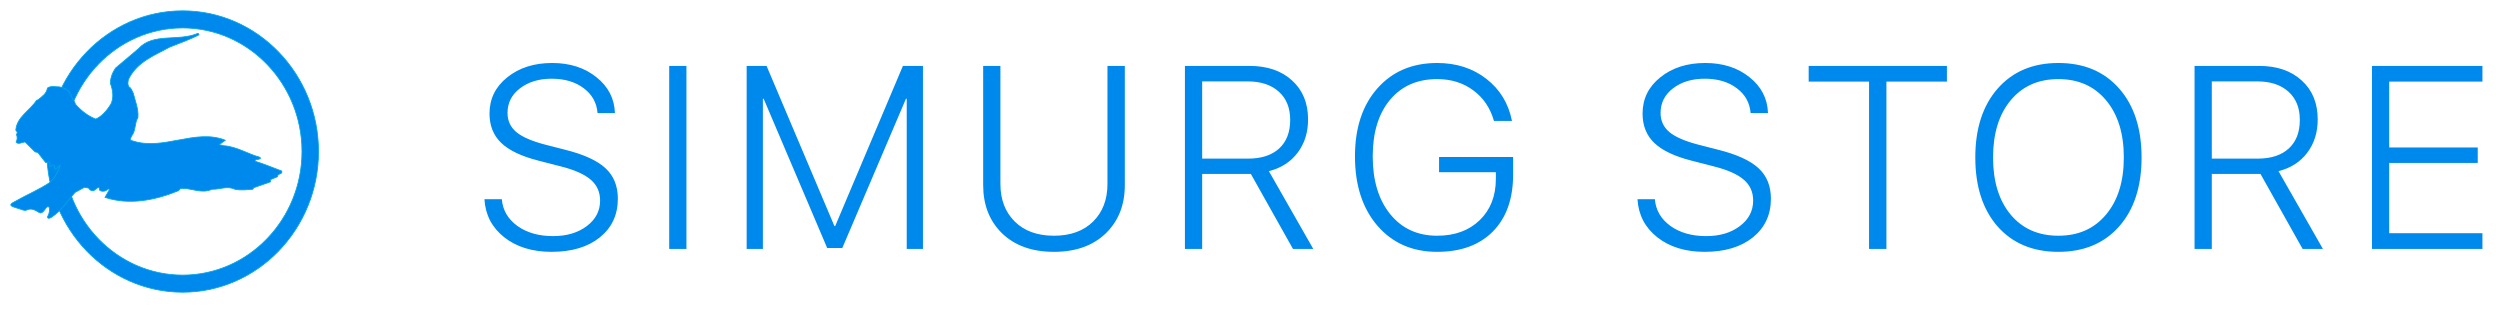
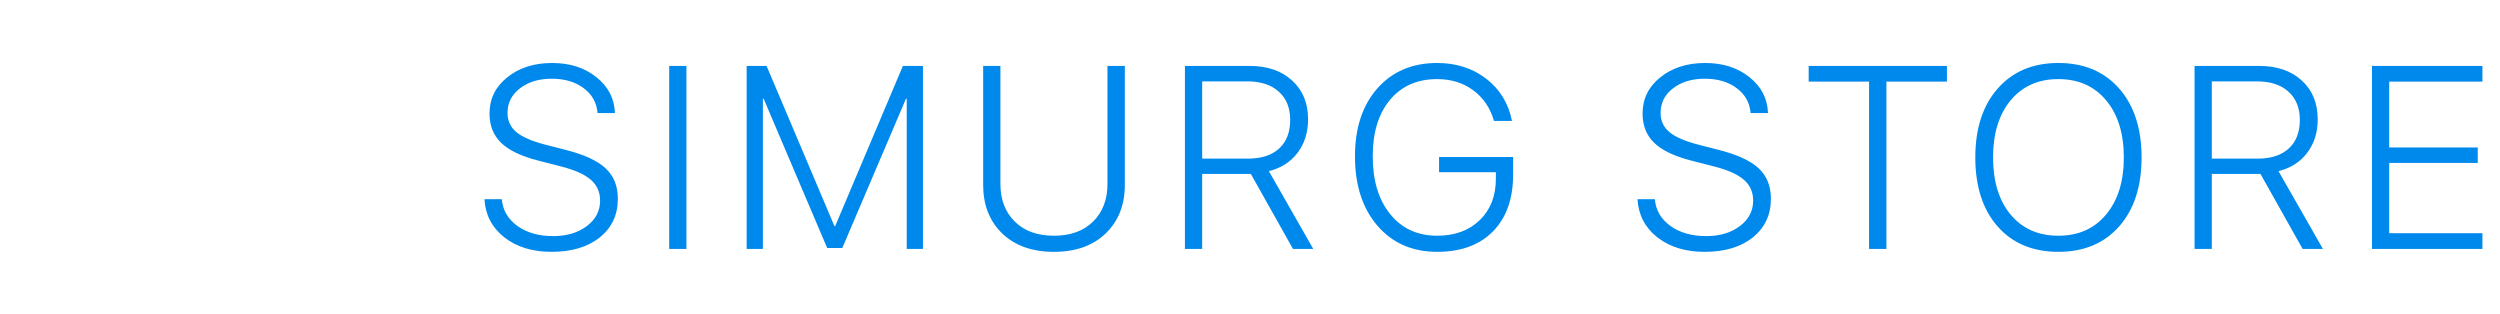
<svg xmlns="http://www.w3.org/2000/svg" width="231" height="29" viewBox="0 0 231 29" fill="none">
  <path d="M44.762 18.406H46.367C46.453 19.422 46.934 20.246 47.809 20.879C48.684 21.504 49.781 21.816 51.102 21.816C52.367 21.816 53.406 21.508 54.219 20.891C55.039 20.273 55.449 19.488 55.449 18.535C55.449 17.746 55.164 17.105 54.594 16.613C54.023 16.113 53.109 15.703 51.852 15.383L49.754 14.844C48.184 14.445 47.035 13.898 46.309 13.203C45.59 12.508 45.23 11.605 45.23 10.496C45.23 9.137 45.777 8.02 46.871 7.145C47.965 6.262 49.348 5.82 51.02 5.82C52.66 5.82 54.023 6.258 55.109 7.133C56.203 8 56.773 9.105 56.82 10.449H55.215C55.137 9.496 54.711 8.73 53.938 8.152C53.164 7.566 52.176 7.273 50.973 7.273C49.793 7.273 48.816 7.57 48.043 8.164C47.277 8.75 46.895 9.508 46.895 10.438C46.895 11.164 47.172 11.758 47.727 12.219C48.281 12.672 49.184 13.059 50.434 13.379L52.262 13.848C53.965 14.277 55.195 14.844 55.953 15.547C56.711 16.25 57.09 17.188 57.09 18.359C57.09 19.844 56.535 21.035 55.426 21.934C54.316 22.824 52.828 23.27 50.961 23.27C49.195 23.27 47.742 22.824 46.602 21.934C45.461 21.035 44.848 19.859 44.762 18.406ZM63.427 23H61.834V6.09H63.427V23ZM85.281 23H83.781V9.125H83.71L77.827 22.918H76.433L70.562 9.125H70.491V23H68.991V6.09H70.831L77.101 20.891H77.171L83.429 6.09H85.281V23ZM92.438 6.09V17C92.438 18.438 92.88 19.594 93.763 20.469C94.645 21.344 95.852 21.781 97.384 21.781C98.915 21.781 100.122 21.344 101.005 20.469C101.888 19.594 102.329 18.438 102.329 17V6.09H103.934V17.094C103.934 18.938 103.345 20.43 102.165 21.57C100.985 22.703 99.391 23.27 97.384 23.27C95.376 23.27 93.782 22.703 92.602 21.57C91.43 20.43 90.844 18.938 90.844 17.094V6.09H92.438ZM111.08 7.52V14.656H115.323C116.557 14.656 117.514 14.344 118.194 13.719C118.873 13.094 119.213 12.215 119.213 11.082C119.213 9.965 118.862 9.094 118.159 8.469C117.463 7.836 116.498 7.52 115.264 7.52H111.08ZM111.08 16.074V23H109.487V6.09H115.452C117.1 6.09 118.412 6.539 119.389 7.438C120.373 8.328 120.866 9.527 120.866 11.035C120.866 12.23 120.545 13.254 119.905 14.105C119.264 14.957 118.377 15.527 117.245 15.816L121.346 23H119.471L115.58 16.074H115.323H111.08ZM139.812 16.133C139.812 18.367 139.191 20.117 137.949 21.383C136.707 22.641 134.988 23.27 132.793 23.27C130.504 23.27 128.664 22.465 127.273 20.855C125.891 19.246 125.199 17.109 125.199 14.445C125.199 11.828 125.887 9.738 127.262 8.176C128.645 6.605 130.488 5.82 132.793 5.82C134.566 5.82 136.082 6.309 137.34 7.285C138.598 8.262 139.387 9.559 139.707 11.176H138.043C137.699 9.973 137.059 9.027 136.121 8.34C135.191 7.652 134.082 7.309 132.793 7.309C130.957 7.309 129.504 7.949 128.434 9.23C127.371 10.504 126.84 12.242 126.84 14.445C126.84 16.68 127.379 18.461 128.457 19.789C129.535 21.117 130.98 21.781 132.793 21.781C134.426 21.781 135.738 21.301 136.73 20.34C137.723 19.379 138.219 18.102 138.219 16.508V15.91H132.969V14.504H139.812V16.133ZM151.304 18.406H152.909C152.995 19.422 153.476 20.246 154.351 20.879C155.226 21.504 156.323 21.816 157.644 21.816C158.909 21.816 159.948 21.508 160.761 20.891C161.581 20.273 161.991 19.488 161.991 18.535C161.991 17.746 161.706 17.105 161.136 16.613C160.566 16.113 159.652 15.703 158.394 15.383L156.296 14.844C154.726 14.445 153.577 13.898 152.851 13.203C152.132 12.508 151.773 11.605 151.773 10.496C151.773 9.137 152.32 8.02 153.413 7.145C154.507 6.262 155.89 5.82 157.562 5.82C159.202 5.82 160.566 6.258 161.652 7.133C162.745 8 163.316 9.105 163.363 10.449H161.757C161.679 9.496 161.253 8.73 160.48 8.152C159.706 7.566 158.718 7.273 157.515 7.273C156.335 7.273 155.359 7.57 154.585 8.164C153.82 8.75 153.437 9.508 153.437 10.438C153.437 11.164 153.714 11.758 154.269 12.219C154.823 12.672 155.726 13.059 156.976 13.379L158.804 13.848C160.507 14.277 161.738 14.844 162.495 15.547C163.253 16.25 163.632 17.188 163.632 18.359C163.632 19.844 163.077 21.035 161.968 21.934C160.859 22.824 159.37 23.27 157.503 23.27C155.738 23.27 154.284 22.824 153.144 21.934C152.003 21.035 151.39 19.859 151.304 18.406ZM174.305 23H172.7V7.543H167.122V6.09H179.895V7.543H174.305V23ZM190.194 5.82C192.553 5.82 194.424 6.605 195.807 8.176C197.19 9.746 197.881 11.871 197.881 14.551C197.881 17.23 197.19 19.355 195.807 20.926C194.424 22.488 192.553 23.27 190.194 23.27C187.834 23.27 185.963 22.488 184.58 20.926C183.205 19.355 182.518 17.23 182.518 14.551C182.518 11.871 183.209 9.746 184.592 8.176C185.975 6.605 187.842 5.82 190.194 5.82ZM194.6 9.266C193.514 7.961 192.045 7.309 190.194 7.309C188.342 7.309 186.873 7.961 185.788 9.266C184.702 10.57 184.159 12.332 184.159 14.551C184.159 16.77 184.702 18.531 185.788 19.836C186.873 21.133 188.342 21.781 190.194 21.781C192.045 21.781 193.514 21.129 194.6 19.824C195.694 18.52 196.241 16.762 196.241 14.551C196.241 12.332 195.694 10.57 194.6 9.266ZM204.371 7.52V14.656H208.613C209.848 14.656 210.805 14.344 211.484 13.719C212.164 13.094 212.504 12.215 212.504 11.082C212.504 9.965 212.152 9.094 211.449 8.469C210.754 7.836 209.789 7.52 208.555 7.52H204.371ZM204.371 16.074V23H202.777V6.09H208.742C210.391 6.09 211.703 6.539 212.68 7.438C213.664 8.328 214.156 9.527 214.156 11.035C214.156 12.23 213.836 13.254 213.195 14.105C212.555 14.957 211.668 15.527 210.535 15.816L214.637 23H212.762L208.871 16.074H208.613H204.371ZM229.377 21.547V23H219.17V6.09H229.377V7.543H220.763V13.625H228.943V15.055H220.763V21.547H229.377Z" fill="#0089EC" />
-   <path fill-rule="evenodd" clip-rule="evenodd" d="M16.877 27C23.792 27 29.431 21.161 29.431 14.001C29.431 6.841 23.792 1 16.877 1C9.963 1 4.325 6.841 4.325 14.001C4.325 21.161 9.963 27 16.877 27ZM16.877 25.421C10.804 25.421 5.85 20.29 5.85 14.001C5.85 7.71 10.804 2.579 16.877 2.579C22.952 2.579 27.904 7.71 27.904 14.001C27.904 20.29 22.952 25.421 16.877 25.421Z" fill="#0089EC" stroke="#00A6E8" stroke-width="0.076" />
-   <path fill-rule="evenodd" clip-rule="evenodd" d="M4.754 20.074C5.638 19.508 6.253 18.535 6.931 17.782L7.795 17.307L8.185 17.378C8.204 17.398 8.253 17.438 8.272 17.488C8.36 17.6 8.56 17.67 8.716 17.579C8.867 17.488 8.961 17.378 9.048 17.326C9.068 17.326 9.106 17.326 9.155 17.347C9.195 17.419 9.155 17.457 9.195 17.55C9.311 17.71 9.614 17.691 9.771 17.62C9.903 17.55 9.921 17.488 10.034 17.457C10.034 17.419 10.185 17.579 10.097 17.55L9.703 18.236C11.897 18.969 14.313 18.514 16.489 17.62C16.597 17.51 16.646 17.457 16.683 17.419C17.655 17.326 18.596 17.944 19.587 17.488C20.308 17.51 21.016 17.145 21.7 17.488C22.27 17.6 22.816 17.529 23.347 17.488C23.387 17.457 23.411 17.419 23.436 17.347L24.993 16.801C24.972 16.735 24.972 16.685 24.993 16.594L25.588 16.353C25.631 16.353 25.656 16.262 25.675 16.191C25.744 16.1 25.852 16.079 25.983 16.009C26.03 15.988 26.07 15.893 26.03 15.803C25.168 15.478 24.43 15.167 23.562 14.893C23.562 14.665 23.944 14.802 24.07 14.619C24.031 14.549 24.07 14.619 24.003 14.528C22.905 14.231 21.826 13.524 20.64 13.464C20.485 13.368 20.357 13.433 20.25 13.368L20.817 12.958C18.026 11.842 15.039 14.009 12.141 12.983C11.927 12.933 12.123 12.68 12.16 12.57C12.561 12.074 12.43 11.348 12.742 10.873C12.814 10.101 12.516 9.413 12.317 8.62C12.209 8.388 12.098 8.119 11.946 8.05C11.771 7.888 11.81 7.523 11.878 7.322C12.648 5.706 14.331 5.09 15.698 4.343C16.625 3.974 17.566 3.64 18.376 3.226C18.401 3.155 18.357 3.114 18.269 3.089C16.45 3.862 14.156 2.999 12.795 4.503L10.673 6.297C10.409 6.685 10.185 7.191 10.21 7.726C10.43 8.322 10.537 9.075 10.234 9.645C9.878 10.211 9.419 10.757 8.842 11.004C8.146 10.73 7.507 10.251 6.98 9.645C6.892 9.322 6.716 9.21 6.628 8.963C6.472 8.388 5.99 8.119 5.481 8.029C5.086 8.029 4.668 7.913 4.383 8.141C4.297 8.66 3.901 8.913 3.5 9.232C3.442 9.257 3.374 9.276 3.374 9.276C2.779 10.211 1.555 10.802 1.461 12.024C1.485 12.114 1.574 12.114 1.593 12.236C1.574 12.296 1.574 12.346 1.525 12.439C1.613 12.661 1.613 12.933 1.485 13.115C1.662 13.393 2.032 13.14 2.316 13.115L3.237 14.028L3.5 14.094L4.227 15.024L4.491 14.963C4.56 14.963 4.607 15.003 4.628 15.094C4.628 15.165 4.54 15.256 4.579 15.347C4.736 15.438 4.803 15.237 4.954 15.256C5.067 15.297 4.978 15.459 5.042 15.575C5.042 15.6 5.086 15.619 5.155 15.619C5.287 15.575 5.374 15.347 5.551 15.277C5.442 15.756 5.067 16.413 4.628 16.847C3.619 17.529 2.412 18.029 1.339 18.645C1.141 18.743 0.983 18.852 1.002 18.942C1.026 19.095 1.404 19.151 1.525 19.211C1.902 19.303 2.239 19.518 2.485 19.402C3.118 19.103 3.577 19.738 3.794 19.67C4.156 19.56 4.259 18.979 4.504 19.12C4.634 19.195 4.572 19.724 4.438 19.929C4.299 20.188 4.519 20.234 4.754 20.074Z" fill="#0089EC" stroke="#00A6E8" stroke-width="0.076" />
</svg>